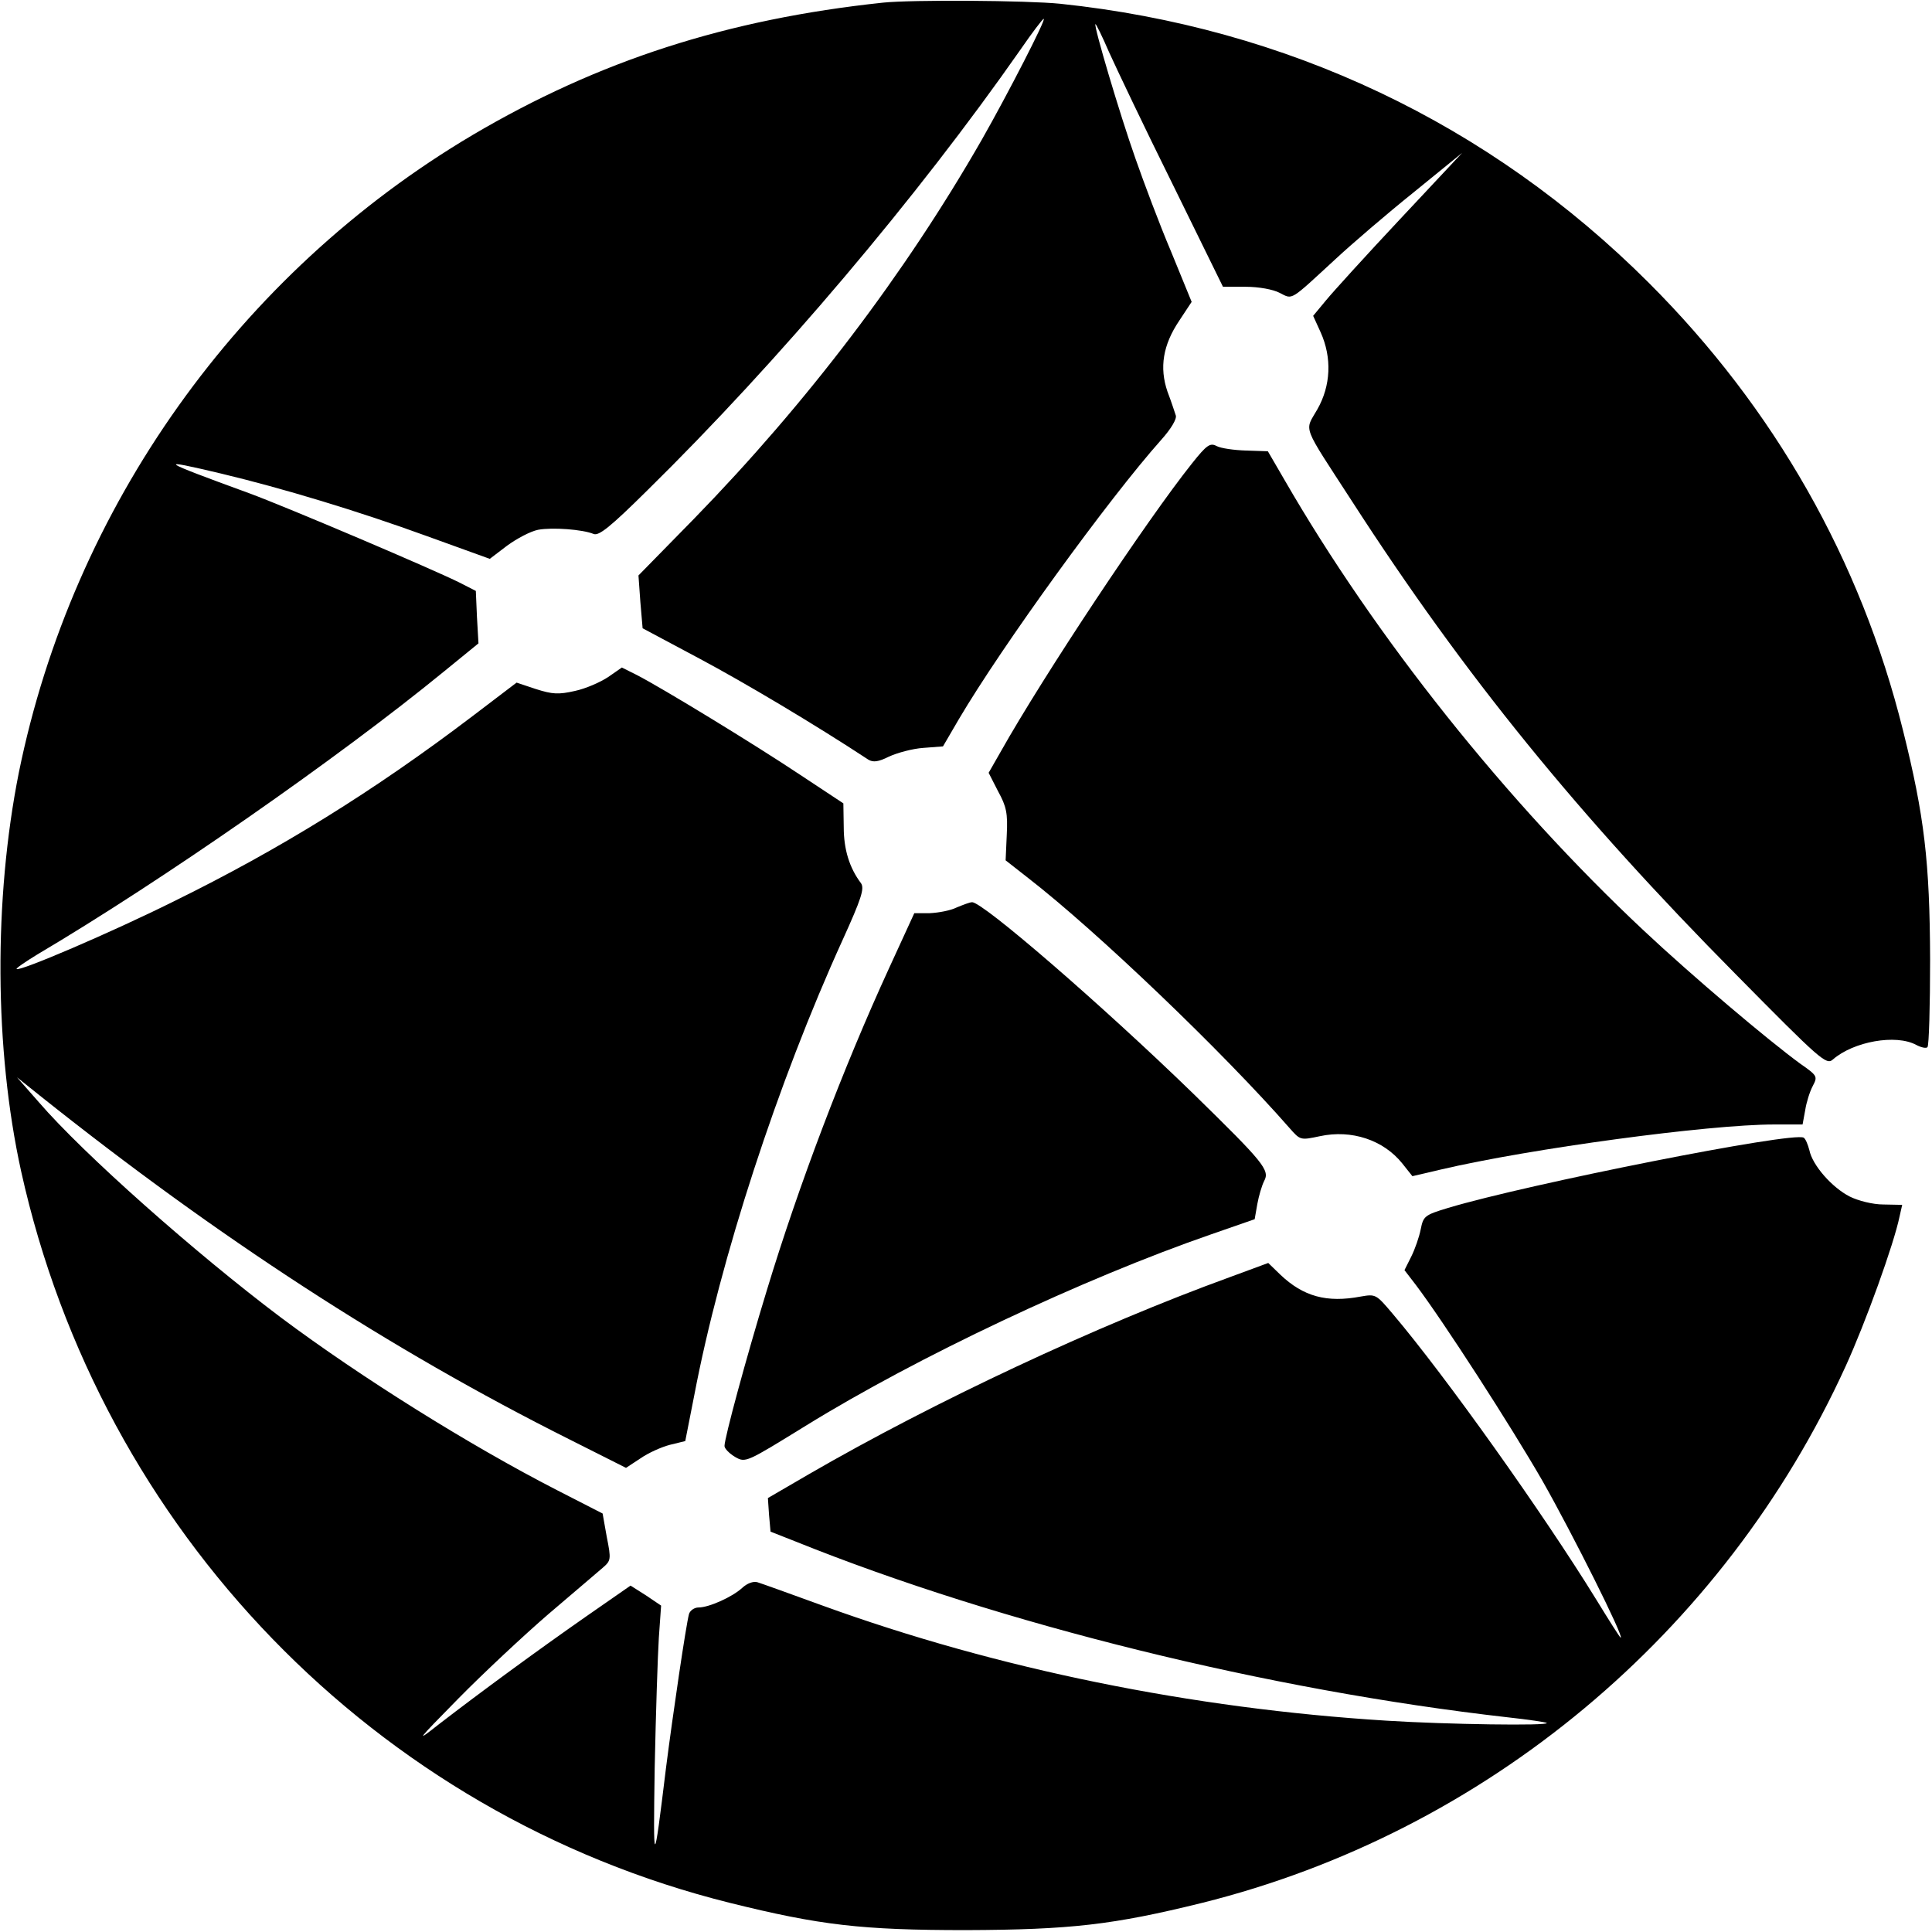
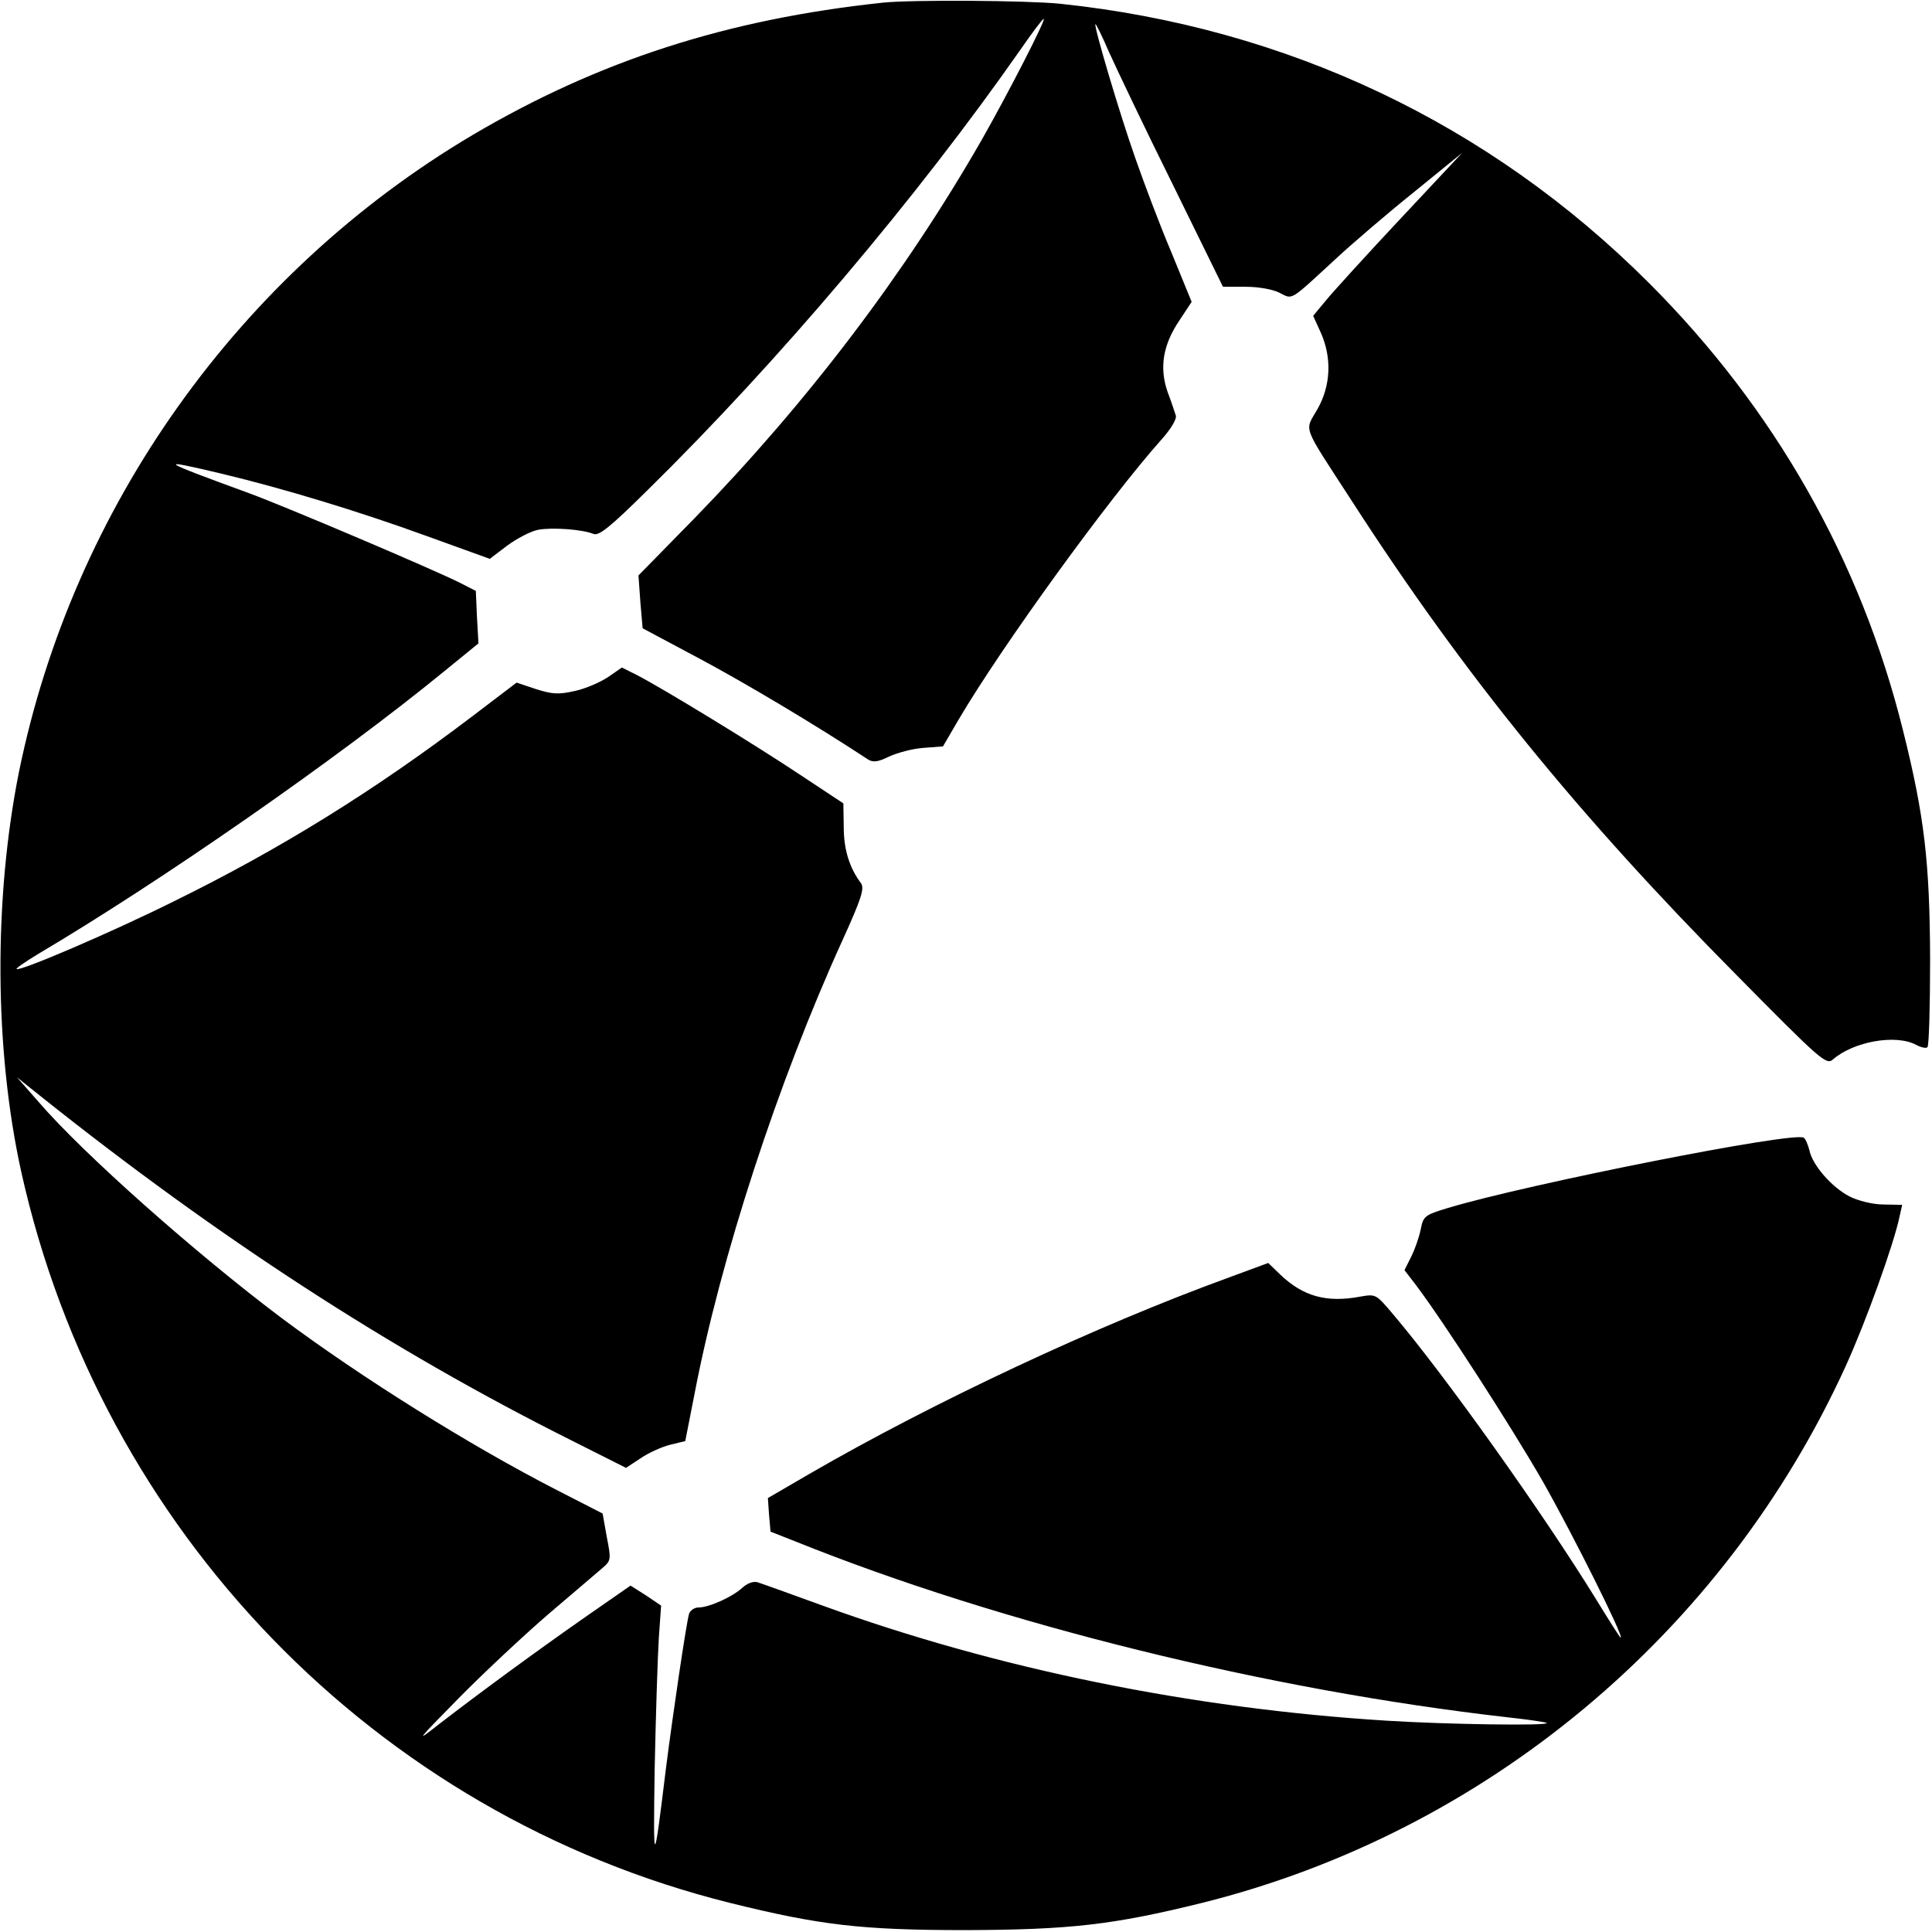
<svg xmlns="http://www.w3.org/2000/svg" version="1.0" width="512pt" height="512pt" viewBox="0 0 512 512" preserveAspectRatio="xMidYMid meet">
  <g transform="translate(0,512) scale(0.1,-0.1)" fill="#000000" stroke="none">
    <path d="M2340 5113 c-414 -44 -754 -154 -1088 -351 -619 -367 -1059 -986 -1202 -1689 -67 -336 -65 -734 6 -1057 211 -953 939 -1705 1879 -1939 238 -59 348 -72 625 -72 277 1 390 14 625 72 751 187 1383 714 1706 1422 53 116 128 324 143 397 l7 31 -50 1 c-28 0 -67 10 -89 21 -47 24 -99 83 -107 123 -4 15 -10 30 -15 33 -27 17 -732 -123 -942 -186 -63 -19 -66 -22 -73 -57 -4 -20 -15 -52 -25 -72 l-18 -36 30 -39 c74 -98 252 -374 336 -520 80 -141 217 -415 207 -415 -2 0 -31 46 -66 103 -140 227 -398 590 -538 755 -44 52 -45 53 -85 46 -90 -17 -152 0 -213 58 l-32 31 -103 -38 c-352 -128 -783 -330 -1113 -521 l-110 -64 3 -44 4 -45 66 -26 c544 -219 1253 -394 1887 -466 55 -6 102 -13 104 -15 8 -8 -265 -4 -424 6 -516 32 -1032 137 -1495 305 -85 31 -163 59 -173 62 -11 3 -27 -3 -40 -15 -26 -24 -88 -52 -116 -52 -11 0 -22 -8 -25 -17 -8 -29 -43 -267 -61 -408 -33 -270 -34 -270 -30 0 3 143 8 298 11 345 l6 85 -40 27 -41 26 -118 -82 c-129 -90 -279 -200 -388 -284 -66 -52 -63 -48 50 67 66 67 174 168 239 224 66 56 130 111 143 122 22 19 23 22 11 82 l-11 62 -121 62 c-232 119 -521 300 -731 457 -226 170 -523 433 -642 571 l-58 66 60 -48 c474 -378 930 -674 1403 -911 l151 -76 38 25 c20 14 55 30 78 36 l41 10 24 122 c69 362 221 828 393 1206 50 110 58 136 49 150 -31 41 -46 90 -46 149 l-1 63 -115 76 c-123 82 -366 230 -432 264 l-40 20 -36 -25 c-21 -14 -60 -31 -88 -37 -44 -10 -60 -9 -104 5 l-51 17 -117 -89 c-262 -199 -511 -353 -792 -491 -167 -83 -408 -186 -416 -179 -2 2 23 19 54 38 333 197 798 521 1078 750 l92 75 -4 70 -3 69 -43 22 c-70 35 -455 199 -558 237 -241 88 -247 93 -74 52 163 -39 362 -99 546 -166 l166 -60 46 35 c26 19 62 38 82 42 38 7 118 1 147 -11 14 -6 45 19 143 116 347 341 714 775 988 1167 31 45 59 82 62 82 7 0 -94 -197 -164 -320 -204 -356 -463 -697 -763 -1005 l-147 -150 5 -70 6 -70 150 -80 c120 -64 305 -174 448 -268 13 -8 27 -6 55 8 22 10 62 21 91 23 l52 4 42 72 c115 195 397 584 536 740 27 30 42 56 39 65 -3 9 -12 37 -22 63 -22 64 -12 124 31 188 l33 50 -54 132 c-31 73 -73 185 -95 248 -42 119 -111 352 -106 356 1 2 18 -32 36 -74 19 -42 94 -200 168 -349 l134 -273 60 0 c35 0 73 -7 90 -16 36 -18 25 -24 150 91 42 39 134 118 205 175 l129 105 -164 -175 c-90 -96 -179 -194 -197 -216 l-34 -41 20 -44 c30 -67 27 -141 -9 -204 -34 -60 -43 -35 93 -245 297 -460 599 -831 1018 -1254 222 -225 238 -239 255 -224 55 48 167 68 221 39 13 -7 27 -10 30 -6 4 4 7 109 7 233 -1 258 -15 379 -72 607 -112 451 -341 853 -673 1185 -423 423 -960 677 -1560 740 -89 9 -393 11 -470 3z" />
-     <path d="M3159 3892 c-119 -149 -394 -563 -507 -764 l-32 -56 25 -49 c22 -40 26 -58 23 -116 l-3 -67 60 -47 c183 -142 516 -461 692 -662 29 -33 29 -33 81 -22 84 18 168 -10 218 -72 l27 -34 77 18 c235 55 708 119 881 119 l76 0 7 38 c3 20 12 49 20 64 13 25 13 27 -33 59 -85 62 -285 231 -415 353 -363 340 -712 778 -953 1196 l-43 74 -58 2 c-32 1 -67 6 -78 12 -17 9 -26 3 -65 -46z" />
-     <path d="M2535 2715 c-16 -8 -48 -14 -71 -15 l-41 0 -67 -146 c-122 -266 -239 -574 -324 -854 -55 -180 -112 -391 -112 -412 0 -7 13 -20 28 -29 28 -16 29 -15 188 83 293 181 733 389 1074 507 l115 40 7 40 c4 22 12 49 18 61 16 29 -1 49 -187 231 -243 236 -560 510 -587 508 -6 0 -24 -7 -41 -14z" />
  </g>
</svg>